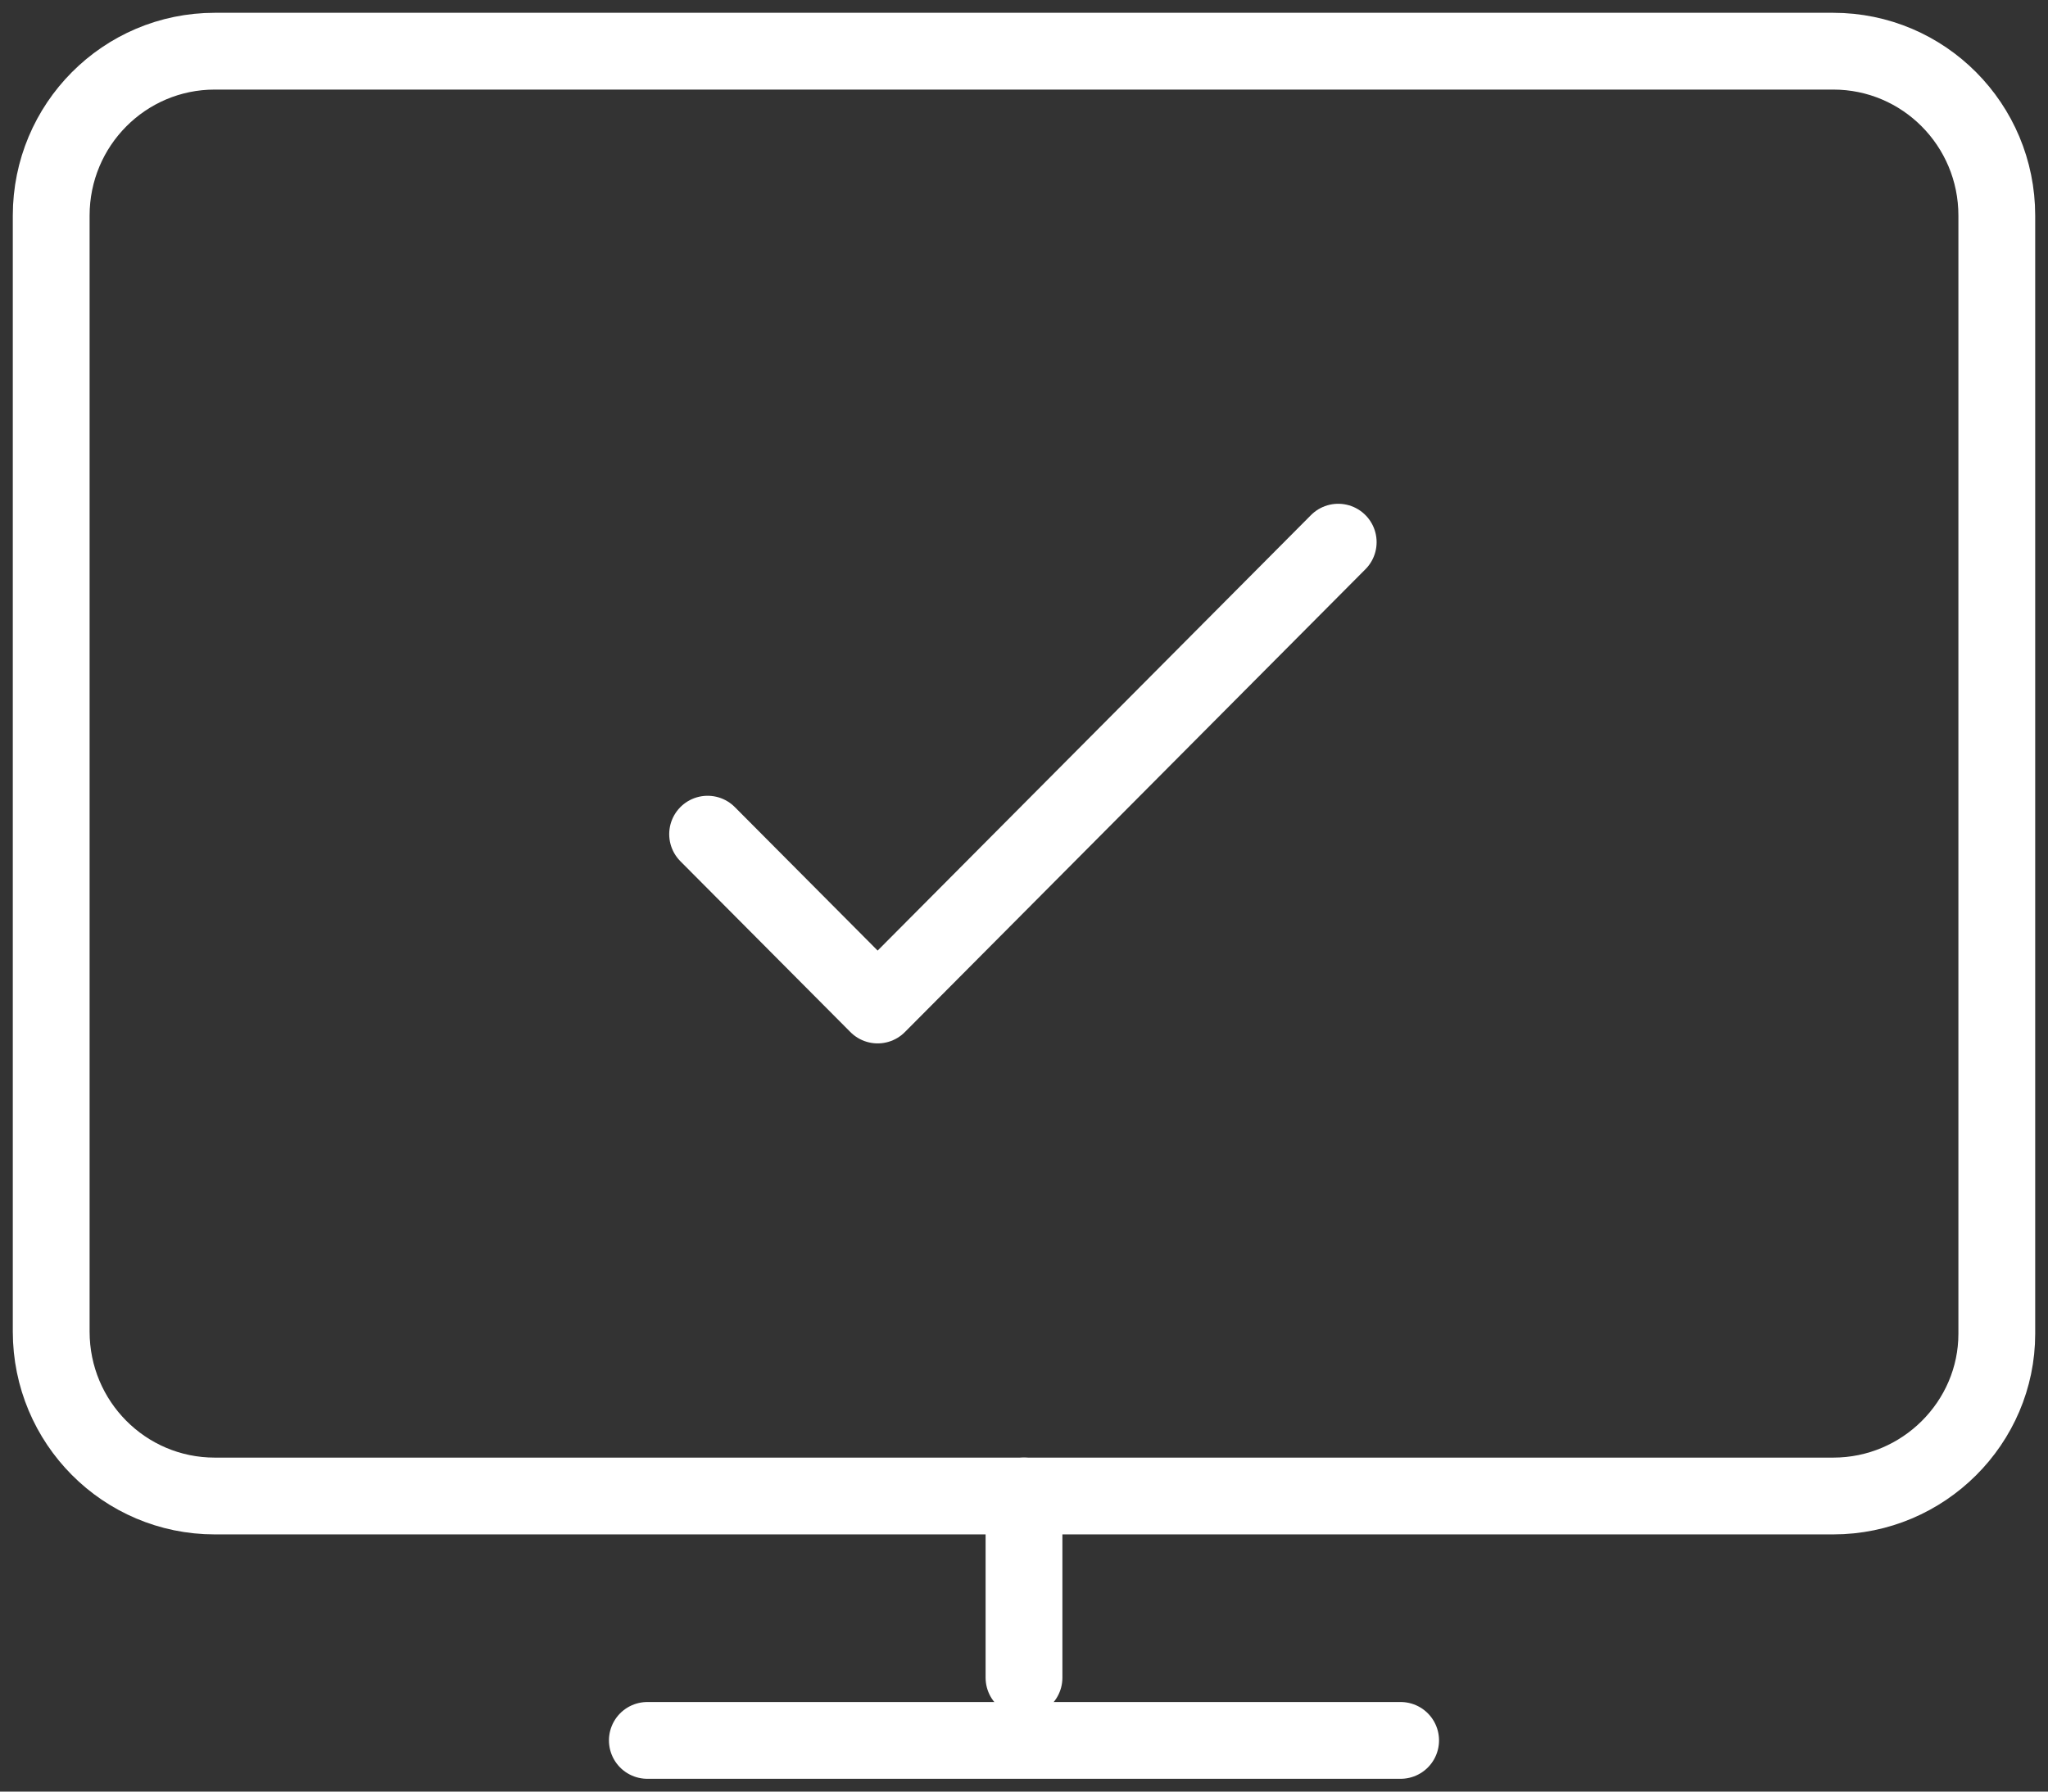
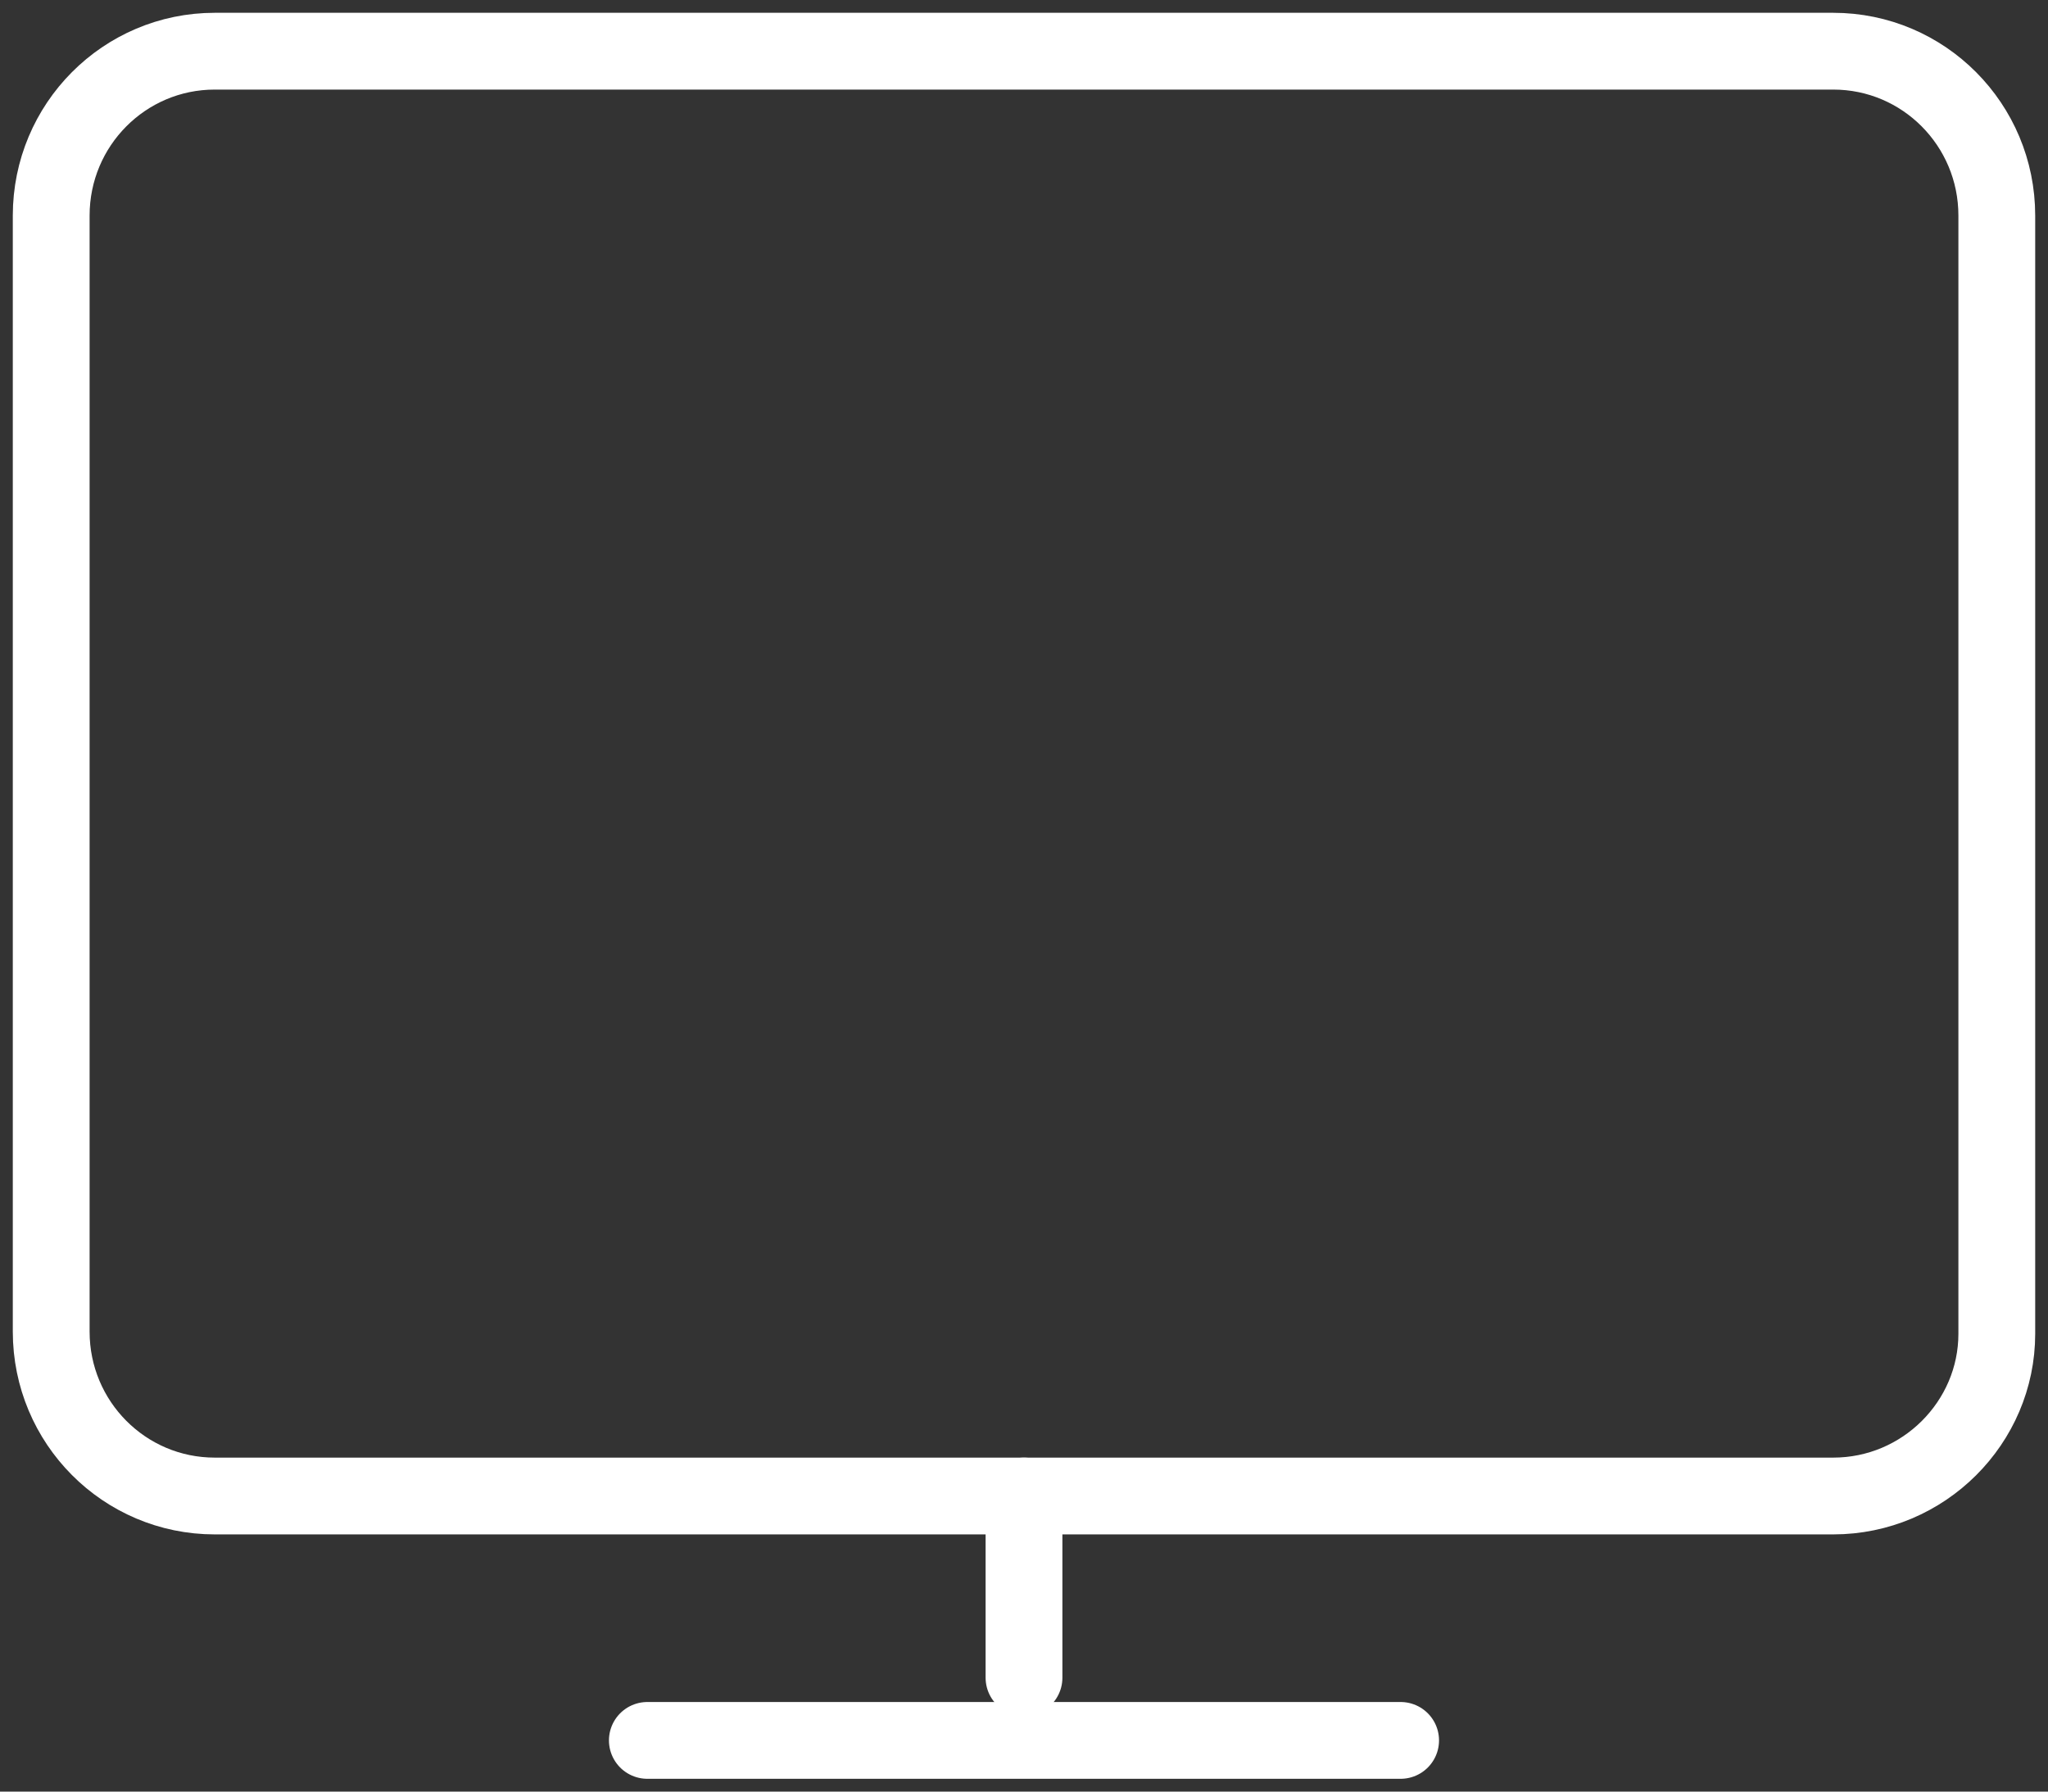
<svg xmlns="http://www.w3.org/2000/svg" width="80" height="70" viewBox="0 0 80 70" version="1.1">
  <rect x="0" y="0" width="80" height="70" fill="#333333" stroke="none" />
  <g id="Canvas" fill="none">
    <g id="ico-tif-4">
      <g id="Group">
        <g id="Vector">
          <path d="M 69.611 56.451L 6.389 56.451C 2.858 56.451 0 53.578 0 50.028L 0 6.423C 0 2.873 2.858 0 6.389 0L 69.611 0C 73.142 0 76 2.873 76 6.423L 76 50.113C 76 53.578 73.142 56.451 69.611 56.451Z" stroke-width="3" stroke-miterlimit="10" stroke-linecap="round" stroke-linejoin="round" transform="translate(2 2)" stroke="white" />
        </g>
        <g id="Vector_2">
          <path d="M 7.62939e-07 2.57895e-06L 7.62939e-07 7.099" stroke-width="3" stroke-miterlimit="10" stroke-linecap="round" stroke-linejoin="round" transform="translate(40 58.451)" stroke="white" />
        </g>
        <g id="Vector_3">
          <path d="M 6.41409e-07 -1.52588e-06L 29.425 -1.52588e-06" stroke-width="3" stroke-miterlimit="10" stroke-linecap="round" stroke-linejoin="round" transform="translate(25.287 68)" stroke="white" />
        </g>
      </g>
      <g id="Vector_4">
-         <path d="M 0 11.409L 6.642 18.084L 24.633 6.44738e-07" stroke-width="3" stroke-miterlimit="10" stroke-linecap="round" stroke-linejoin="round" transform="translate(27.641 21.183)" stroke="white" />
-       </g>
+         </g>
    </g>
  </g>
</svg>